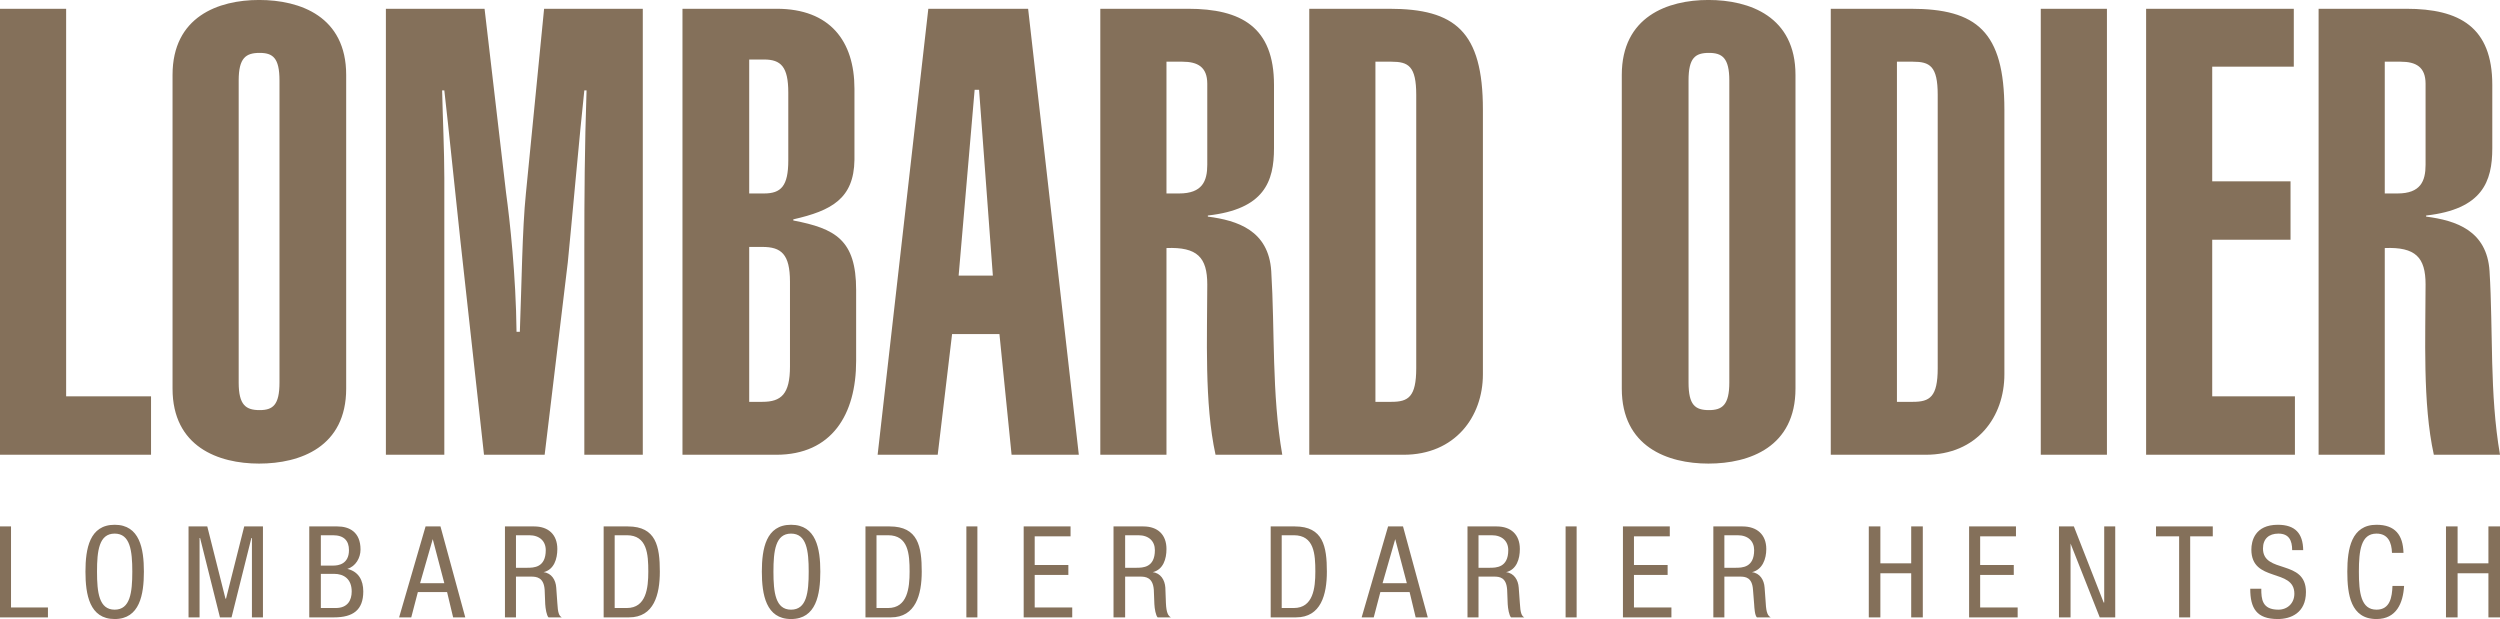
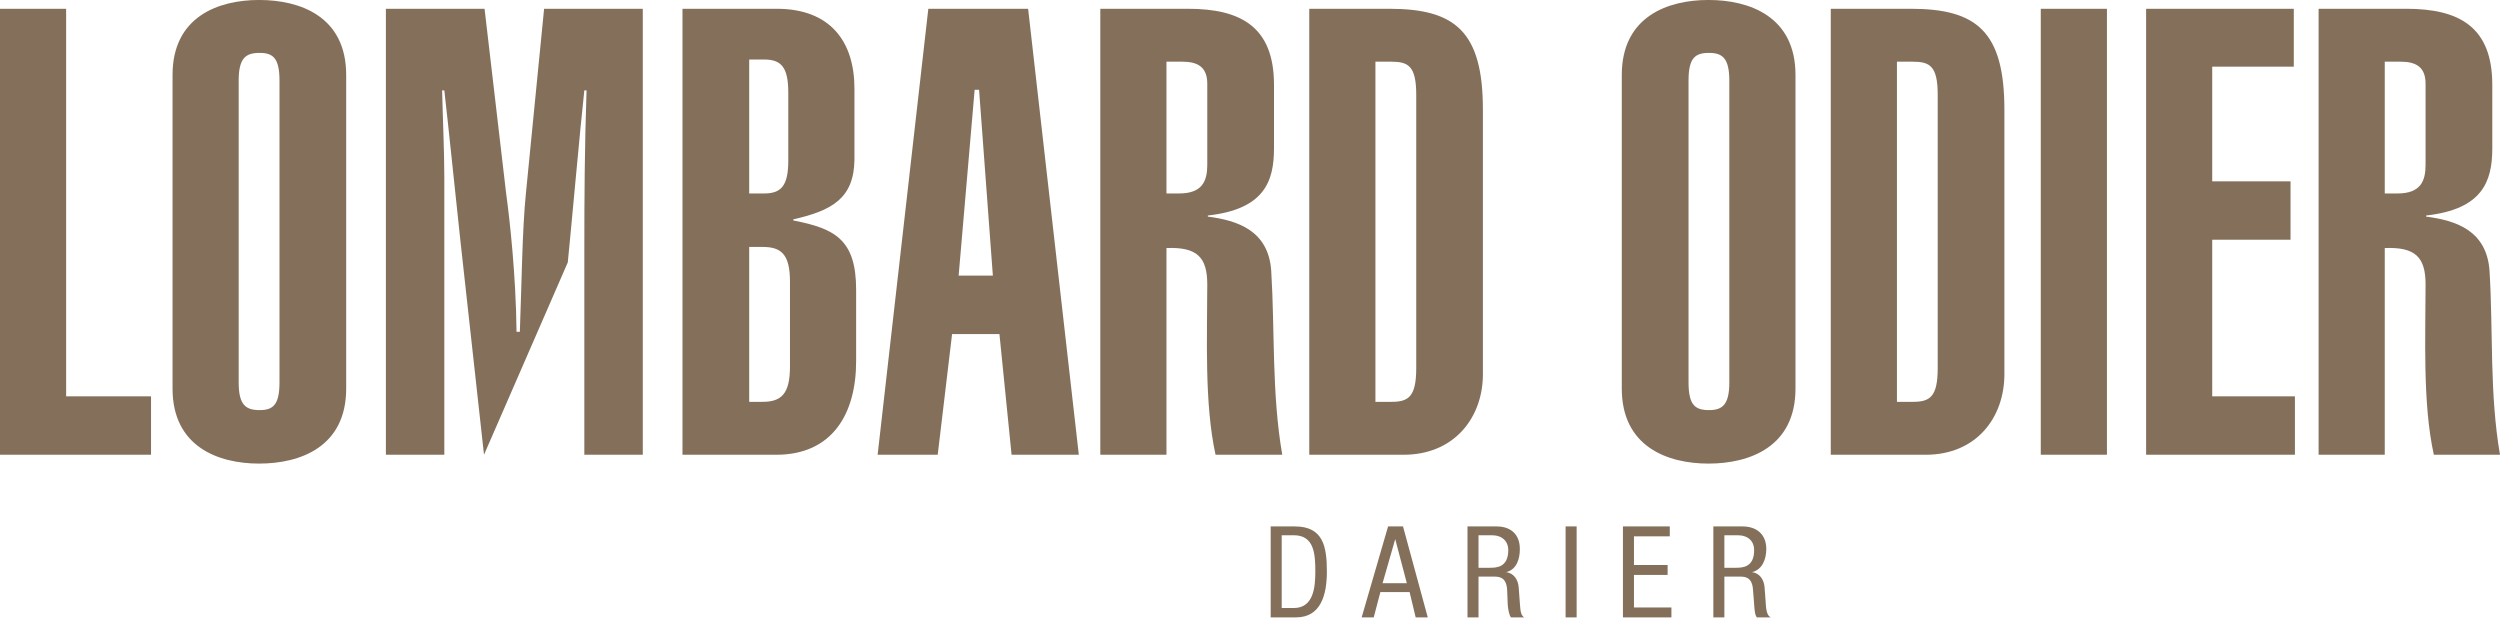
<svg xmlns="http://www.w3.org/2000/svg" width="365pt" height="90.38pt" viewBox="0 0 365 90.38" version="1.1">
  <defs>
    <clipPath id="clip1">
      <path d="M 0 76 L 97 76 L 97 90.379 L 0 90.379 Z M 0 76 " />
    </clipPath>
    <clipPath id="clip2">
      <path d="M 111 76 L 171 76 L 171 90.379 L 111 90.379 Z M 111 76 " />
    </clipPath>
    <clipPath id="clip3">
      <path d="M 185 76 L 259 76 L 259 90.379 L 185 90.379 Z M 185 76 " />
    </clipPath>
    <clipPath id="clip4">
      <path d="M 272 76 L 365 76 L 365 90.379 L 272 90.379 Z M 272 76 " />
    </clipPath>
  </defs>
  <g id="surface1">
-     <path style=" stroke:none;fill-rule:nonzero;fill:rgb(51.799%,43.9%,35.3%);fill-opacity:1;" d="M 109.383 36.051 L 111.312 36.051 C 114.055 36.051 115.336 37.098 115.336 41.125 L 115.336 53.52 C 115.336 57.543 114.055 58.668 111.312 58.668 L 109.383 58.668 Z M 142.297 13.113 L 142.945 13.113 L 144.957 40.238 L 139.961 40.238 Z M 200.812 9.008 L 203.148 9.008 C 205.609 9.008 206.77 9.637 206.77 13.84 L 206.77 53.758 C 206.77 57.957 205.609 58.668 203.148 58.668 L 200.812 58.668 Z M 170.305 9.008 L 172.641 9.008 C 174.844 9.008 176.262 9.766 176.262 12.23 L 176.262 24.062 C 176.262 26.438 175.539 28.246 172.152 28.246 L 170.305 28.246 Z M 109.383 8.688 L 111.551 8.688 C 114.027 8.688 115.09 9.758 115.09 13.516 L 115.09 23.418 C 115.09 27.176 114.027 28.246 111.551 28.246 L 109.383 28.246 Z M 37.91 7.723 C 39.832 7.723 40.805 8.449 40.805 11.746 L 40.805 55.852 C 40.805 59.145 39.832 59.875 37.91 59.875 C 35.895 59.875 34.848 59.145 34.848 55.852 L 34.848 11.746 C 34.848 8.449 35.895 7.723 37.91 7.723 Z M 191.152 1.281 L 191.152 66.395 L 204.91 66.395 C 212.422 66.395 216.504 60.867 216.504 54.645 L 216.504 16.012 C 216.504 4.57 212.434 1.281 202.828 1.281 Z M 160.645 1.281 L 160.645 66.395 L 170.305 66.395 L 170.305 36.215 C 174.797 36.035 176.262 37.574 176.262 41.523 C 176.262 49.105 175.82 58.887 177.469 66.395 L 187.211 66.395 C 185.656 57.43 186.141 48.285 185.602 39.594 C 185.227 33.633 180.645 32.18 176.344 31.625 L 176.344 31.465 C 184.594 30.547 186.004 26.5 186.004 21.645 L 186.004 12.391 C 186.004 3.965 181.227 1.281 173.445 1.281 Z M 135.535 1.281 L 128.133 66.395 L 136.906 66.395 L 139.004 48.77 L 145.918 48.77 L 147.691 66.395 L 157.508 66.395 L 150.105 1.281 Z M 99.641 1.281 L 99.641 66.395 L 113.324 66.395 C 121.465 66.395 124.996 60.496 124.996 52.711 L 124.996 42.332 C 124.996 35.008 121.949 33.371 115.82 32.188 L 115.82 32.027 C 121.402 30.758 124.668 29.008 124.75 23.336 L 124.75 12.953 C 124.75 6 121.172 1.281 113.406 1.281 Z M 56.34 1.281 L 56.34 66.395 L 64.871 66.395 L 64.871 25.992 C 64.871 22.055 64.637 17.133 64.551 13.195 L 64.871 13.195 C 65.512 18.777 66.477 28.316 67.203 35.004 L 70.664 66.395 L 79.52 66.395 L 82.898 38.305 C 83.262 34.824 84.762 18.051 85.312 13.195 L 85.637 13.195 C 85.359 21.434 85.312 28.68 85.312 36.375 L 85.312 66.395 L 93.848 66.395 L 93.848 1.281 L 79.438 1.281 L 76.781 28.246 C 76.242 33.465 76.16 41.684 75.898 48.445 L 75.414 48.445 C 75.324 40.211 74.438 32.188 73.887 28.164 L 70.746 1.281 Z M 0 1.281 L 0 66.395 L 22.051 66.395 L 22.051 57.863 L 9.656 57.863 L 9.656 1.281 Z M 37.828 -0.004 C 31.883 -0.004 25.191 2.426 25.191 10.941 L 25.191 56.738 C 25.191 65.234 31.883 67.684 37.828 67.684 C 43.863 67.684 50.543 65.234 50.543 56.738 L 50.543 10.941 C 50.543 2.426 43.863 -0.004 37.828 -0.004 " />
+     <path style=" stroke:none;fill-rule:nonzero;fill:rgb(51.799%,43.9%,35.3%);fill-opacity:1;" d="M 109.383 36.051 L 111.312 36.051 C 114.055 36.051 115.336 37.098 115.336 41.125 L 115.336 53.52 C 115.336 57.543 114.055 58.668 111.312 58.668 L 109.383 58.668 Z M 142.297 13.113 L 142.945 13.113 L 144.957 40.238 L 139.961 40.238 Z M 200.812 9.008 L 203.148 9.008 C 205.609 9.008 206.77 9.637 206.77 13.84 L 206.77 53.758 C 206.77 57.957 205.609 58.668 203.148 58.668 L 200.812 58.668 Z M 170.305 9.008 L 172.641 9.008 C 174.844 9.008 176.262 9.766 176.262 12.23 L 176.262 24.062 C 176.262 26.438 175.539 28.246 172.152 28.246 L 170.305 28.246 Z M 109.383 8.688 L 111.551 8.688 C 114.027 8.688 115.09 9.758 115.09 13.516 L 115.09 23.418 C 115.09 27.176 114.027 28.246 111.551 28.246 L 109.383 28.246 Z M 37.91 7.723 C 39.832 7.723 40.805 8.449 40.805 11.746 L 40.805 55.852 C 40.805 59.145 39.832 59.875 37.91 59.875 C 35.895 59.875 34.848 59.145 34.848 55.852 L 34.848 11.746 C 34.848 8.449 35.895 7.723 37.91 7.723 Z M 191.152 1.281 L 191.152 66.395 L 204.91 66.395 C 212.422 66.395 216.504 60.867 216.504 54.645 L 216.504 16.012 C 216.504 4.57 212.434 1.281 202.828 1.281 Z M 160.645 1.281 L 160.645 66.395 L 170.305 66.395 L 170.305 36.215 C 174.797 36.035 176.262 37.574 176.262 41.523 C 176.262 49.105 175.82 58.887 177.469 66.395 L 187.211 66.395 C 185.656 57.43 186.141 48.285 185.602 39.594 C 185.227 33.633 180.645 32.18 176.344 31.625 L 176.344 31.465 C 184.594 30.547 186.004 26.5 186.004 21.645 L 186.004 12.391 C 186.004 3.965 181.227 1.281 173.445 1.281 Z M 135.535 1.281 L 128.133 66.395 L 136.906 66.395 L 139.004 48.77 L 145.918 48.77 L 147.691 66.395 L 157.508 66.395 L 150.105 1.281 Z M 99.641 1.281 L 99.641 66.395 L 113.324 66.395 C 121.465 66.395 124.996 60.496 124.996 52.711 L 124.996 42.332 C 124.996 35.008 121.949 33.371 115.82 32.188 L 115.82 32.027 C 121.402 30.758 124.668 29.008 124.75 23.336 L 124.75 12.953 C 124.75 6 121.172 1.281 113.406 1.281 Z M 56.34 1.281 L 56.34 66.395 L 64.871 66.395 L 64.871 25.992 C 64.871 22.055 64.637 17.133 64.551 13.195 L 64.871 13.195 C 65.512 18.777 66.477 28.316 67.203 35.004 L 70.664 66.395 L 82.898 38.305 C 83.262 34.824 84.762 18.051 85.312 13.195 L 85.637 13.195 C 85.359 21.434 85.312 28.68 85.312 36.375 L 85.312 66.395 L 93.848 66.395 L 93.848 1.281 L 79.438 1.281 L 76.781 28.246 C 76.242 33.465 76.16 41.684 75.898 48.445 L 75.414 48.445 C 75.324 40.211 74.438 32.188 73.887 28.164 L 70.746 1.281 Z M 0 1.281 L 0 66.395 L 22.051 66.395 L 22.051 57.863 L 9.656 57.863 L 9.656 1.281 Z M 37.828 -0.004 C 31.883 -0.004 25.191 2.426 25.191 10.941 L 25.191 56.738 C 25.191 65.234 31.883 67.684 37.828 67.684 C 43.863 67.684 50.543 65.234 50.543 56.738 L 50.543 10.941 C 50.543 2.426 43.863 -0.004 37.828 -0.004 " />
    <path style=" stroke:none;fill-rule:nonzero;fill:rgb(51.799%,43.9%,35.3%);fill-opacity:1;" d="M 348.176 9.008 L 350.512 9.008 C 352.715 9.008 354.133 9.766 354.133 12.23 L 354.133 24.062 C 354.133 26.438 353.41 28.246 350.035 28.246 L 348.176 28.246 Z M 276.953 9.008 L 279.285 9.008 C 281.746 9.008 282.906 9.637 282.906 13.84 L 282.906 53.758 C 282.906 57.957 281.746 58.668 279.285 58.668 L 276.953 58.668 Z M 249.508 7.723 C 251.43 7.723 252.48 8.449 252.48 11.746 L 252.48 55.852 C 252.48 59.145 251.43 59.875 249.508 59.875 C 247.496 59.875 246.527 59.145 246.527 55.852 L 246.527 11.746 C 246.527 8.449 247.496 7.723 249.508 7.723 Z M 338.516 1.281 L 338.516 66.395 L 348.176 66.395 L 348.176 36.215 C 352.668 36.035 354.133 37.574 354.133 41.523 C 354.133 49.105 353.684 58.887 355.34 66.395 L 365 66.395 C 363.453 57.43 364.012 48.285 363.473 39.594 C 363.098 33.633 358.516 32.18 354.215 31.625 L 354.215 31.465 C 362.438 30.547 363.875 26.5 363.875 21.645 L 363.875 12.391 C 363.875 3.965 359.102 1.281 351.316 1.281 Z M 313.332 1.281 L 313.332 66.395 L 335.059 66.395 L 335.059 57.863 L 322.984 57.863 L 322.984 35.004 L 334.418 35.004 L 334.418 26.473 L 322.984 26.473 L 322.984 9.734 L 334.895 9.734 L 334.895 1.281 Z M 297.953 1.281 L 297.953 66.395 L 307.613 66.395 L 307.613 1.281 Z M 267.293 1.281 L 267.293 66.395 L 281.133 66.395 C 288.645 66.395 292.641 60.867 292.641 54.645 L 292.641 16.012 C 292.641 4.57 288.57 1.281 278.965 1.281 Z M 249.426 -0.004 C 243.473 -0.004 236.781 2.426 236.781 10.941 L 236.781 56.738 C 236.781 65.234 243.473 67.684 249.426 67.684 C 255.465 67.684 262.141 65.234 262.141 56.738 L 262.141 10.941 C 262.141 2.426 255.465 -0.004 249.426 -0.004 " />
    <g clip-path="url(#clip1)" clip-rule="nonzero">
-       <path style=" stroke:none;fill-rule:nonzero;fill:rgb(51.799%,43.9%,35.3%);fill-opacity:1;" d="M 46.844 83.781 L 48.773 83.781 C 50.207 83.781 51.348 84.535 51.348 86.355 C 51.348 87.641 50.754 88.77 49.016 88.77 L 46.844 88.77 Z M 63.18 78.711 L 64.871 85.148 L 61.332 85.148 Z M 89.742 78.145 L 91.516 78.145 C 94.48 78.145 94.652 80.895 94.652 83.457 C 94.652 85.848 94.344 88.77 91.516 88.77 L 89.742 88.77 Z M 75.332 78.145 L 77.266 78.145 C 78.785 78.145 79.68 79.012 79.68 80.32 C 79.68 82.887 77.914 82.895 76.945 82.895 L 75.332 82.895 Z M 46.844 78.145 L 48.613 78.145 C 50.223 78.145 50.949 78.949 50.949 80.32 C 50.949 82.367 49.387 82.574 48.695 82.574 L 46.844 82.574 Z M 16.742 77.906 C 19.004 77.906 19.316 80.391 19.316 83.457 C 19.316 86.527 19.004 89.012 16.742 89.012 C 14.465 89.012 14.164 86.527 14.164 83.457 C 14.164 80.391 14.465 77.906 16.742 77.906 Z M 88.133 76.859 L 88.133 90.137 L 91.836 90.137 C 95.484 90.137 96.336 86.805 96.336 83.457 C 96.336 79.789 95.797 76.859 91.672 76.859 Z M 73.723 76.859 L 73.723 90.137 L 75.332 90.137 L 75.332 84.184 L 77.508 84.184 C 78.352 84.184 79.395 84.293 79.52 86.113 L 79.602 88.207 C 79.641 88.859 79.805 89.863 80.082 90.137 L 82.016 90.137 C 81.625 89.902 81.445 89.504 81.371 88.047 L 81.211 85.793 C 81.137 84.664 80.52 83.664 79.359 83.539 C 80.895 83.164 81.371 81.602 81.371 80.156 C 81.371 78.047 80.062 76.859 77.988 76.859 Z M 62.133 76.859 L 58.27 90.137 L 60.043 90.137 L 61.008 86.438 L 65.273 86.438 L 66.156 90.137 L 67.93 90.137 L 64.309 76.859 Z M 45.152 76.859 L 45.152 90.137 L 48.773 90.137 C 51.543 90.137 53.039 89.059 53.039 86.355 C 53.039 84.719 52.355 83.449 50.707 83.055 C 51.926 82.703 52.637 81.445 52.637 80.238 C 52.637 77.652 50.98 76.859 49.258 76.859 Z M 27.527 76.859 L 27.527 90.137 L 29.137 90.137 L 29.137 78.551 L 29.215 78.551 L 32.113 90.137 L 33.805 90.137 L 36.703 78.551 L 36.781 78.551 L 36.781 90.137 L 38.391 90.137 L 38.391 76.859 L 35.656 76.859 L 33 87.402 L 32.918 87.402 L 30.262 76.859 Z M 0 76.859 L 0 90.137 L 7 90.137 L 7 88.688 L 1.609 88.688 L 1.609 76.859 Z M 16.742 76.617 C 13.07 76.617 12.477 80.113 12.477 83.457 C 12.477 86.805 13.07 90.379 16.742 90.379 C 20.402 90.379 21.008 86.805 21.008 83.457 C 21.008 80.113 20.402 76.617 16.742 76.617 " />
-     </g>
+       </g>
    <g clip-path="url(#clip2)" clip-rule="nonzero">
-       <path style=" stroke:none;fill-rule:nonzero;fill:rgb(51.799%,43.9%,35.3%);fill-opacity:1;" d="M 164.27 78.145 L 166.199 78.145 C 167.727 78.145 168.613 79.012 168.613 80.32 C 168.613 82.887 166.848 82.895 165.879 82.895 L 164.27 82.895 Z M 127.969 78.145 L 129.66 78.145 C 132.625 78.145 132.801 80.895 132.801 83.457 C 132.801 85.848 132.488 88.77 129.66 88.77 L 127.969 88.77 Z M 115.492 77.906 C 117.77 77.906 118.07 80.391 118.07 83.457 C 118.07 86.527 117.77 89.012 115.492 89.012 C 113.23 89.012 112.922 86.527 112.922 83.457 C 112.922 80.391 113.23 77.906 115.492 77.906 Z M 162.574 76.859 L 162.574 90.137 L 164.27 90.137 L 164.27 84.184 L 166.445 84.184 C 167.277 84.184 168.32 84.293 168.457 86.113 L 168.539 88.207 C 168.566 88.859 168.742 89.863 169.016 90.137 L 170.945 90.137 C 170.562 89.902 170.289 89.504 170.223 88.047 L 170.141 85.793 C 170.066 84.664 169.445 83.664 168.293 83.539 C 169.84 83.164 170.305 81.602 170.305 80.156 C 170.305 78.047 169.016 76.859 166.93 76.859 Z M 149.457 76.859 L 149.457 90.137 L 156.547 90.137 L 156.547 88.688 L 151.066 88.688 L 151.066 83.941 L 155.98 83.941 L 155.98 82.492 L 151.066 82.492 L 151.066 78.309 L 156.301 78.309 L 156.301 76.859 Z M 141.09 76.859 L 141.09 90.137 L 142.699 90.137 L 142.699 76.859 Z M 126.359 76.859 L 126.359 90.137 L 130.062 90.137 C 133.695 90.137 134.574 86.805 134.574 83.457 C 134.574 79.789 134.043 76.859 129.898 76.859 Z M 115.492 76.617 C 111.832 76.617 111.23 80.113 111.23 83.457 C 111.23 86.805 111.832 90.379 115.492 90.379 C 119.168 90.379 119.766 86.805 119.766 83.457 C 119.766 80.113 119.168 76.617 115.492 76.617 " />
-     </g>
+       </g>
    <g clip-path="url(#clip3)" clip-rule="nonzero">
      <path style=" stroke:none;fill-rule:nonzero;fill:rgb(51.799%,43.9%,35.3%);fill-opacity:1;" d="M 203.703 78.711 L 205.398 85.148 L 201.855 85.148 Z M 251.758 78.145 L 253.688 78.145 C 255.227 78.145 256.105 79.012 256.105 80.32 C 256.105 82.887 254.34 82.895 253.367 82.895 L 251.758 82.895 Z M 215.863 78.145 L 217.793 78.145 C 219.312 78.145 220.207 79.012 220.207 80.32 C 220.207 82.887 218.426 82.895 217.473 82.895 L 215.863 82.895 Z M 187.129 78.145 L 188.895 78.145 C 191.879 78.145 192.039 80.895 192.039 83.457 C 192.039 85.848 191.73 88.77 188.895 88.77 L 187.129 88.77 Z M 250.148 76.859 L 250.148 90.137 L 251.758 90.137 L 251.758 84.184 L 254.008 84.184 C 254.852 84.184 255.82 84.293 255.938 86.113 L 256.105 88.207 C 256.141 88.859 256.215 89.863 256.508 90.137 L 258.52 90.137 C 258.125 89.902 257.867 89.504 257.797 88.047 L 257.633 85.793 C 257.559 84.664 256.938 83.664 255.785 83.539 C 257.328 83.164 257.879 81.602 257.879 80.156 C 257.879 78.047 256.508 76.859 254.41 76.859 Z M 236.949 76.859 L 236.949 90.137 L 244.027 90.137 L 244.027 88.688 L 238.559 88.688 L 238.559 83.941 L 243.473 83.941 L 243.473 82.492 L 238.559 82.492 L 238.559 78.309 L 243.789 78.309 L 243.789 76.859 Z M 228.578 76.859 L 228.578 90.137 L 230.188 90.137 L 230.188 76.859 Z M 214.254 76.859 L 214.254 90.137 L 215.863 90.137 L 215.863 84.184 L 218.113 84.184 C 218.953 84.184 219.926 84.293 220.043 86.113 L 220.125 88.207 C 220.16 88.859 220.336 89.863 220.609 90.137 L 222.539 90.137 C 222.156 89.902 221.973 89.504 221.898 88.047 L 221.734 85.793 C 221.66 84.664 221.039 83.664 219.887 83.539 C 221.434 83.164 221.898 81.602 221.898 80.156 C 221.898 78.047 220.602 76.859 218.516 76.859 Z M 202.66 76.859 L 198.801 90.137 L 200.566 90.137 L 201.535 86.438 L 205.801 86.438 L 206.688 90.137 L 208.453 90.137 L 204.84 76.859 Z M 185.52 76.859 L 185.52 90.137 L 189.223 90.137 C 192.863 90.137 193.723 86.805 193.723 83.457 C 193.723 79.789 193.184 76.859 189.059 76.859 L 185.52 76.859 " />
    </g>
    <g clip-path="url(#clip4)" clip-rule="nonzero">
-       <path style=" stroke:none;fill-rule:nonzero;fill:rgb(51.799%,43.9%,35.3%);fill-opacity:1;" d="M 357.113 76.859 L 357.113 90.137 L 358.809 90.137 L 358.809 83.699 L 363.309 83.699 L 363.309 90.137 L 365 90.137 L 365 76.859 L 363.309 76.859 L 363.309 82.25 L 358.809 82.25 L 358.809 76.859 Z M 314.777 76.859 L 314.777 78.309 L 318.152 78.309 L 318.152 90.137 L 319.766 90.137 L 319.766 78.309 L 323.066 78.309 L 323.066 76.859 Z M 300.609 76.859 L 300.609 90.137 L 302.301 90.137 L 302.301 79.355 L 306.562 90.137 L 308.824 90.137 L 308.824 76.859 L 307.215 76.859 L 307.215 87.965 L 307.133 87.965 L 302.785 76.859 Z M 287.488 76.859 L 287.488 90.137 L 294.578 90.137 L 294.578 88.688 L 289.102 88.688 L 289.102 83.941 L 294.012 83.941 L 294.012 82.492 L 289.102 82.492 L 289.102 78.309 L 294.332 78.309 L 294.332 76.859 Z M 272.844 76.859 L 272.844 90.137 L 274.535 90.137 L 274.535 83.699 L 279.035 83.699 L 279.035 90.137 L 280.73 90.137 L 280.73 76.859 L 279.035 76.859 L 279.035 82.25 L 274.535 82.25 L 274.535 76.859 Z M 346.969 76.617 C 343.301 76.617 342.707 80.113 342.707 83.457 C 342.707 86.805 343.199 90.379 346.969 90.379 C 349.879 90.379 350.848 88.051 350.996 85.551 L 349.301 85.551 C 349.238 87.16 348.965 89.012 346.969 89.012 C 344.691 89.012 344.398 86.527 344.398 83.457 C 344.398 80.391 344.691 77.906 346.969 77.906 C 348.66 77.906 349.184 79.211 349.23 80.723 L 350.91 80.723 C 350.84 78.105 349.688 76.617 346.969 76.617 Z M 332.562 76.617 C 329.203 76.617 328.699 79.008 328.699 80.238 C 328.699 85.105 334.977 82.918 334.977 86.68 C 334.977 88.086 333.953 89.012 332.645 89.012 C 330.246 89.012 330.148 87.438 330.148 85.953 L 328.535 85.953 C 328.535 88.785 329.441 90.379 332.562 90.379 C 334.438 90.379 336.668 89.504 336.668 86.438 C 336.668 81.582 330.395 83.824 330.395 80.078 C 330.395 78.668 331.262 77.906 332.645 77.906 C 334.199 77.906 334.656 78.922 334.656 80.32 L 336.266 80.32 C 336.23 77.879 335.105 76.617 332.562 76.617 " />
-     </g>
+       </g>
  </g>
</svg>